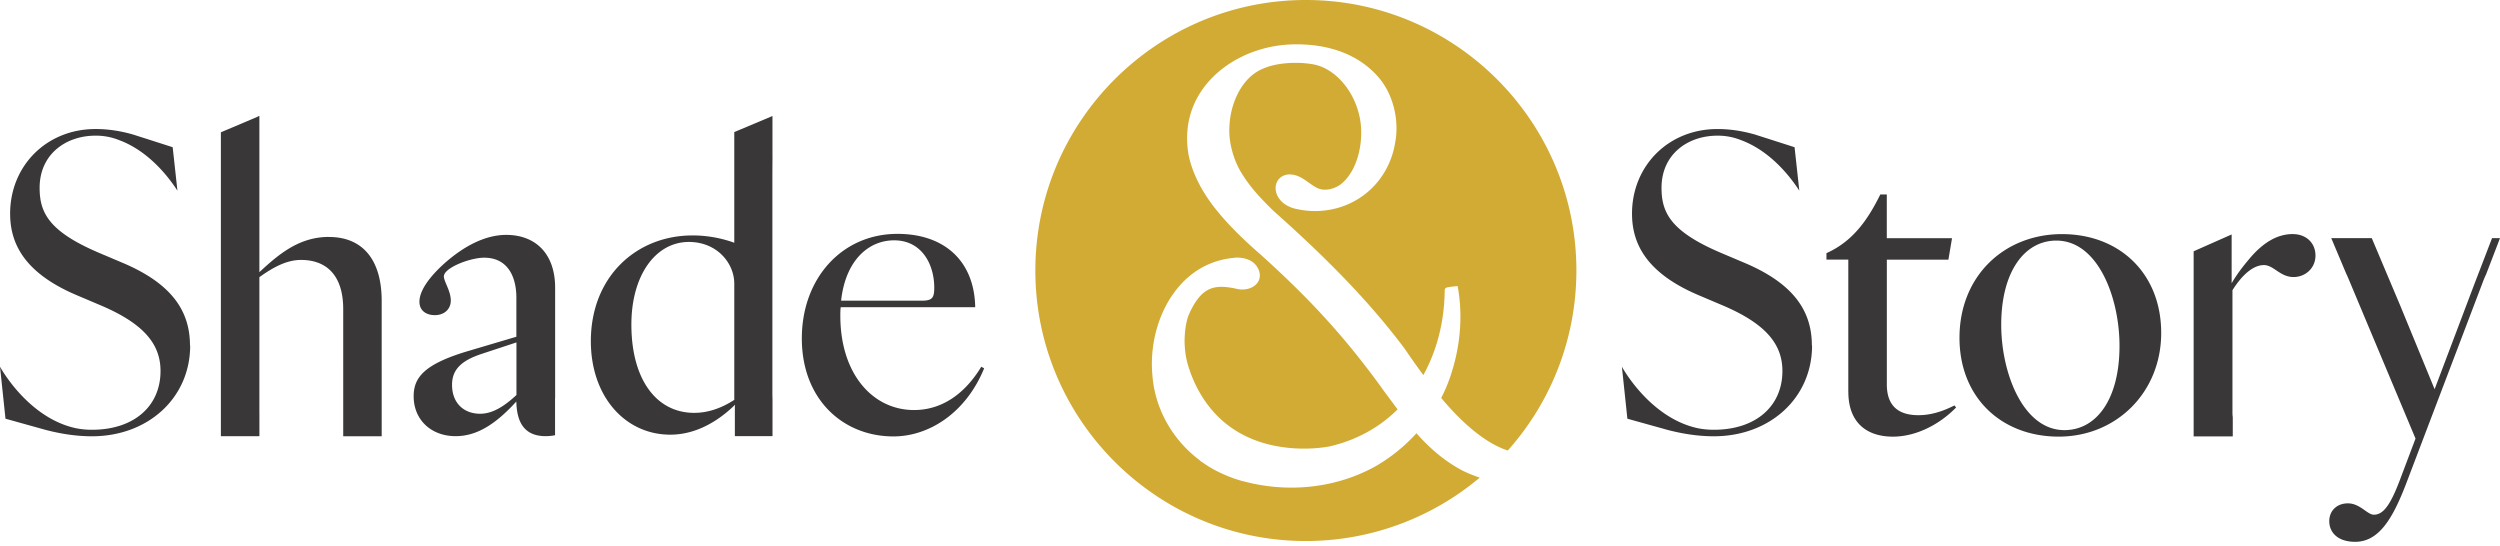
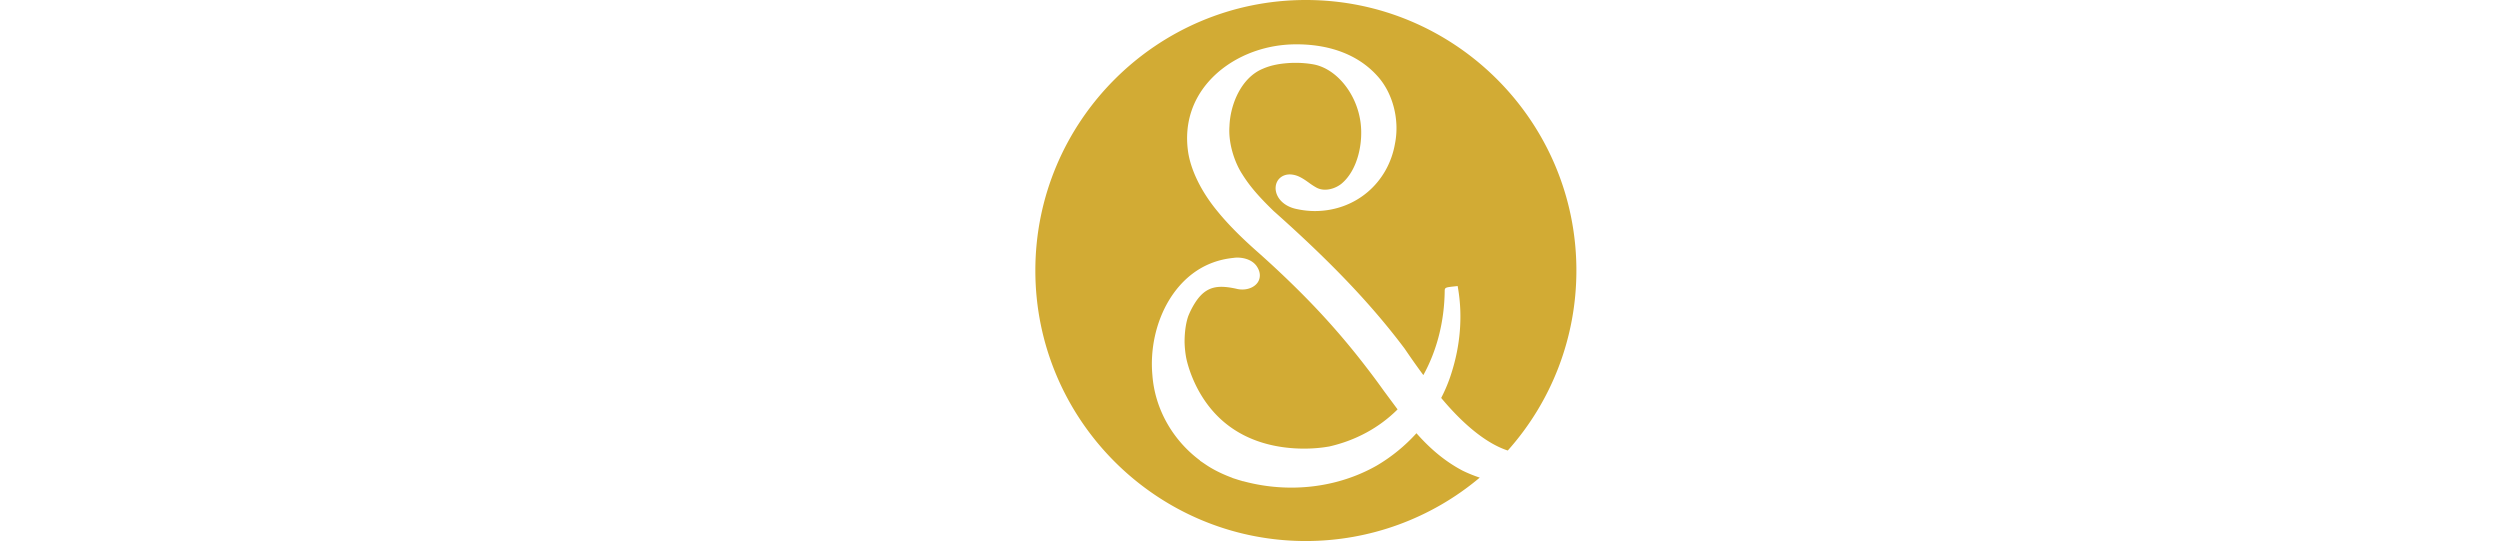
<svg xmlns="http://www.w3.org/2000/svg" width="270" height="59" viewBox="0 0 270 59" fill="none">
-   <path d="M59.955 43.015V31.09c0-3.782-2.201-5.722-5.281-5.722-2.2 0-4.532 1.145-6.78 3.169-1.54 1.41-2.595 2.86-2.595 4.047 0 1.014.79 1.452 1.67 1.452.926 0 1.717-.572 1.717-1.586 0-1.014-.75-2.07-.75-2.597 0-.925 2.816-2.023 4.356-2.023 2.554 0 3.476 2.07 3.476 4.312v4.225l-5.193 1.54c-4.755 1.41-5.9 2.861-5.9 4.885 0 2.554 1.894 4.313 4.533 4.313 2.242 0 4.27-1.233 6.556-3.74.042 1.758.526 3.74 3.168 3.74.358 0 .694-.038 1.014-.101V43.01l.009.004Zm-4.179-.354c-1.321 1.233-2.596 2.024-3.917 2.024-1.76 0-3.038-1.144-3.038-3.126 0-1.717 1.098-2.642 3.214-3.345l3.741-1.233v5.681ZM86.598 36.543c0-6.476 4.33-11.285 10.326-11.285 5.075 0 8.311 2.933 8.399 7.919H90.797c-.042.307-.042.614-.042.917 0 6.299 3.501 10.19 7.962 10.19 2.844 0 5.381-1.573 7.262-4.678l.308.176c-1.97 4.814-5.95 7.351-9.8 7.351-5.425 0-9.89-3.98-9.89-10.586v-.004Zm12.948-4.07c1.136 0 1.354-.306 1.354-1.4 0-2.537-1.355-5.117-4.33-5.117-2.756 0-5.251 2.142-5.73 6.518h8.706ZM35.537 25.587c-3.194 0-5.382 1.813-7.524 3.808V12.526h-.046c-.055.034-.114.06-.173.093l-3.939 1.67v32.82h4.162v-2.382c0-.075-.004-.147-.004-.227V29.933c1.485-1.06 2.933-1.86 4.507-1.86 2.714 0 4.548 1.637 4.548 5.315V47.114h4.154V32.406c-.03-4.54-2.21-6.812-5.685-6.812v-.008ZM83.426 16.974V12.53h-.013s-.038.021-.059.03l-4.052 1.704v11.954a13.202 13.202 0 0 0-4.507-.791c-6.08 0-10.983 4.464-10.983 11.42 0 5.99 3.716 10.097 8.576 10.097 2.748 0 5.142-1.426 6.977-3.21l.025-.025-.025.24V47.1h4.065v-4.018a16.8 16.8 0 0 1-.013-.682V20.786c0-1.36 0-2.651.013-3.82l-.004.008Zm-4.124 26.213c-1.49.964-2.933 1.401-4.33 1.401-4.07 0-6.783-3.589-6.783-9.538 0-5.336 2.626-8.92 6.21-8.92 3.022 0 4.903 2.276 4.903 4.506v12.551ZM20.539 37.314c0 5.68-4.57 9.804-10.604 9.804-1.881 0-3.556-.32-4.894-.66l-.16-.043L.593 45.22 0 39.603s2.529 4.691 7.01 6.303c.064.025.127.042.194.067.093.034.185.063.282.089.03.008.059.02.084.025.114.038.236.067.35.093.02.008.041.012.062.02.61.144 1.263.215 1.949.215 4.565 0 7.406-2.57 7.406-6.345 0-2.882-1.772-5.104-6.476-7.098L8.239 31.86c-5.407-2.31-7.145-5.369-7.145-8.785 0-5.146 3.91-9.14 9.228-9.14 1.574 0 2.908.274 3.993.577l.093.03 1.519.483.328.106 1.456.466.939.303.513 4.692c-.993-1.536-3.047-4.157-6.068-5.373-.004 0-.013-.004-.021-.004-.059-.026-.114-.05-.177-.072h-.004a6.69 6.69 0 0 0-2.58-.492c-3.189 0-6.034 1.998-6.034 5.634 0 2.663.977 4.7 6.388 7.01l2.622 1.11c5.319 2.26 7.229 5.235 7.229 8.916l.02-.008ZM199.617 42.299v-14.26h-2.361v-.698c2.844-1.27 4.46-3.585 5.819-6.341h.699v4.725h7.044l-.391 2.319h-6.649v13.472c0 2.495 1.443 3.324 3.413 3.324 1.401 0 2.668-.437 3.892-1.052l.177.22c-1.969 2.01-4.507 3.15-6.825 3.15-2.715 0-4.814-1.4-4.814-4.855l-.004-.004ZM211.625 36.48c0-6.694 4.856-11.196 11.067-11.196s10.717 4.242 10.717 10.675c0 6.433-4.856 11.196-11.066 11.196-6.211 0-10.718-4.24-10.718-10.674Zm11.332 9.973c3.455 0 5.95-3.324 5.95-9.097 0-5.205-2.319-11.373-6.825-11.373-3.413 0-5.95 3.324-5.95 9.097 0 5.204 2.36 11.373 6.825 11.373ZM247.619 25.28c-1.607 0-3.169.845-4.73 2.722-.711.845-1.292 1.603-1.872 2.587v-5.268l-4.103 1.818v19.99h4.225v-2.061a4.002 4.002 0 0 1-.034-.568V31.347c1.115-1.784 2.319-2.718 3.392-2.718s1.738 1.291 3.21 1.291c1.292 0 2.365-.98 2.365-2.318s-.98-2.319-2.449-2.319l-.004-.004ZM268.46 29.727l1.54-4.01h-.859l-2.011 5.234-4.191 11.083-3.745-9.105-3.043-7.212h-4.376l1.599 3.795c.08.168.16.35.24.534l2.672 6.375v.008h.004l4.587 10.936-1.751 4.637c-1.047 2.714-1.792 3.585-2.756 3.585-.698 0-1.485-1.225-2.798-1.225-1.225 0-2.011.833-2.011 1.923 0 1.183.875 2.23 2.798 2.23 2.579 0 4.069-2.537 5.512-6.299l8.269-21.74c.101-.27.206-.518.315-.762l.005.013ZM195.703 37.314c0 5.68-4.57 9.804-10.604 9.804-1.881 0-3.556-.32-4.894-.66l-.16-.043-4.288-1.195-.593-5.617s2.529 4.691 7.01 6.303c.064.025.127.042.194.067.093.034.185.063.282.089.029.008.059.02.084.025.114.038.236.067.349.093.021.008.042.012.064.02.61.144 1.262.215 1.948.215 4.565 0 7.406-2.57 7.406-6.345 0-2.882-1.772-5.104-6.476-7.098l-2.622-1.111c-5.407-2.31-7.145-5.369-7.145-8.785 0-5.146 3.909-9.14 9.228-9.14 1.574 0 2.908.274 3.993.577l.093.03 1.519.483.328.106 1.456.466.939.303.513 4.692c-.993-1.536-3.047-4.157-6.068-5.373-.004 0-.012-.004-.021-.004-.059-.026-.114-.05-.177-.072h-.004a6.69 6.69 0 0 0-2.579-.492c-3.19 0-6.034 1.998-6.034 5.634 0 2.663.976 4.7 6.387 7.01l2.622 1.11c5.319 2.26 7.229 5.235 7.229 8.916l.021-.008Z" fill="#393738" />
  <path d="M141.034 58.431c-16.112 0-29.216-13.106-29.216-29.213S124.922 0 141.034 0c16.112 0 29.216 13.107 29.216 29.214 0 7.19-2.63 14.087-7.411 19.443-2.213-.724-4.687-2.68-7.191-5.68.446-.859.812-1.742 1.09-2.63.968-2.988 1.233-6.126.753-9.068l-.063-.387-.391.043c-.876.096-1.01.109-1.01.483-.038 3.295-.833 6.425-2.306 9.093-1.065-1.439-1.852-2.613-2.016-2.853-3.572-4.759-7.932-9.337-14.155-14.87-1.393-1.354-2.508-2.558-3.379-3.963-.8-1.216-1.532-3.295-1.389-5.21.084-2.305 1.246-5.212 3.602-6.189.821-.361 1.763-.56 2.971-.626.185-.009.375-.013.564-.013.635 0 1.266.05 1.877.156 2.474.42 4.683 3.08 5.129 6.18.333 2.256-.282 5.302-2.1 6.762-.505.379-1.136.602-1.721.602-.357 0-.686-.084-.976-.252a7.253 7.253 0 0 1-.741-.484c-.361-.257-.761-.547-1.232-.74a2.499 2.499 0 0 0-.859-.174c-.825 0-1.452.547-1.523 1.334-.089.968.686 2.108 2.339 2.42.615.13 1.254.202 1.89.202 4.368 0 7.932-3.013 8.664-7.322.496-2.541-.227-5.369-1.843-7.19-1.99-2.26-4.991-3.467-8.681-3.493h-.164c-3.686 0-7.204 1.498-9.426 4.002-1.822 2.057-2.605 4.607-2.268 7.376.244 2.078 1.426 4.523 3.248 6.707 1.419 1.737 3.102 3.29 4.41 4.443 2.399 2.133 4.793 4.46 6.733 6.555a80.932 80.932 0 0 1 4.911 5.824l.172.223a79.556 79.556 0 0 1 1.683 2.276l1.498 2.02c-1.986 1.982-4.531 3.362-7.397 4.01l-.164.025c-.341.059-1.271.202-2.538.202-2.621 0-6.349-.59-9.232-3.4-2.806-2.735-3.471-6.27-3.501-6.417a10.64 10.64 0 0 1-.172-1.687c0-1.367.214-2.272.391-2.79a8.68 8.68 0 0 1 .715-1.413c.783-1.241 1.642-1.767 2.866-1.767.463 0 1.001.071 1.641.214.189.05.404.076.627.076.774 0 1.456-.354 1.738-.9.151-.295.324-.901-.227-1.671-.615-.812-1.713-.875-2.037-.875-.151 0-.294.008-.421.03-3.698.365-5.832 2.688-6.972 4.573-1.401 2.323-2.058 5.272-1.797 8.095.265 3.623 2.175 7.01 5.155 9.22l-.026.008.754.509c.997.656 2.087 1.106 2.752 1.35v.013l.677.215.484.143v-.009a19.95 19.95 0 0 0 5.209.695c3.291 0 6.476-.82 9.207-2.37a18.26 18.26 0 0 0 4.305-3.504c1.603 1.813 3.202 3.105 5.012 4.056.635.303 1.237.547 1.826.736a29.16 29.16 0 0 1-18.793 6.85h.013Z" fill="#D2AB34" />
</svg>